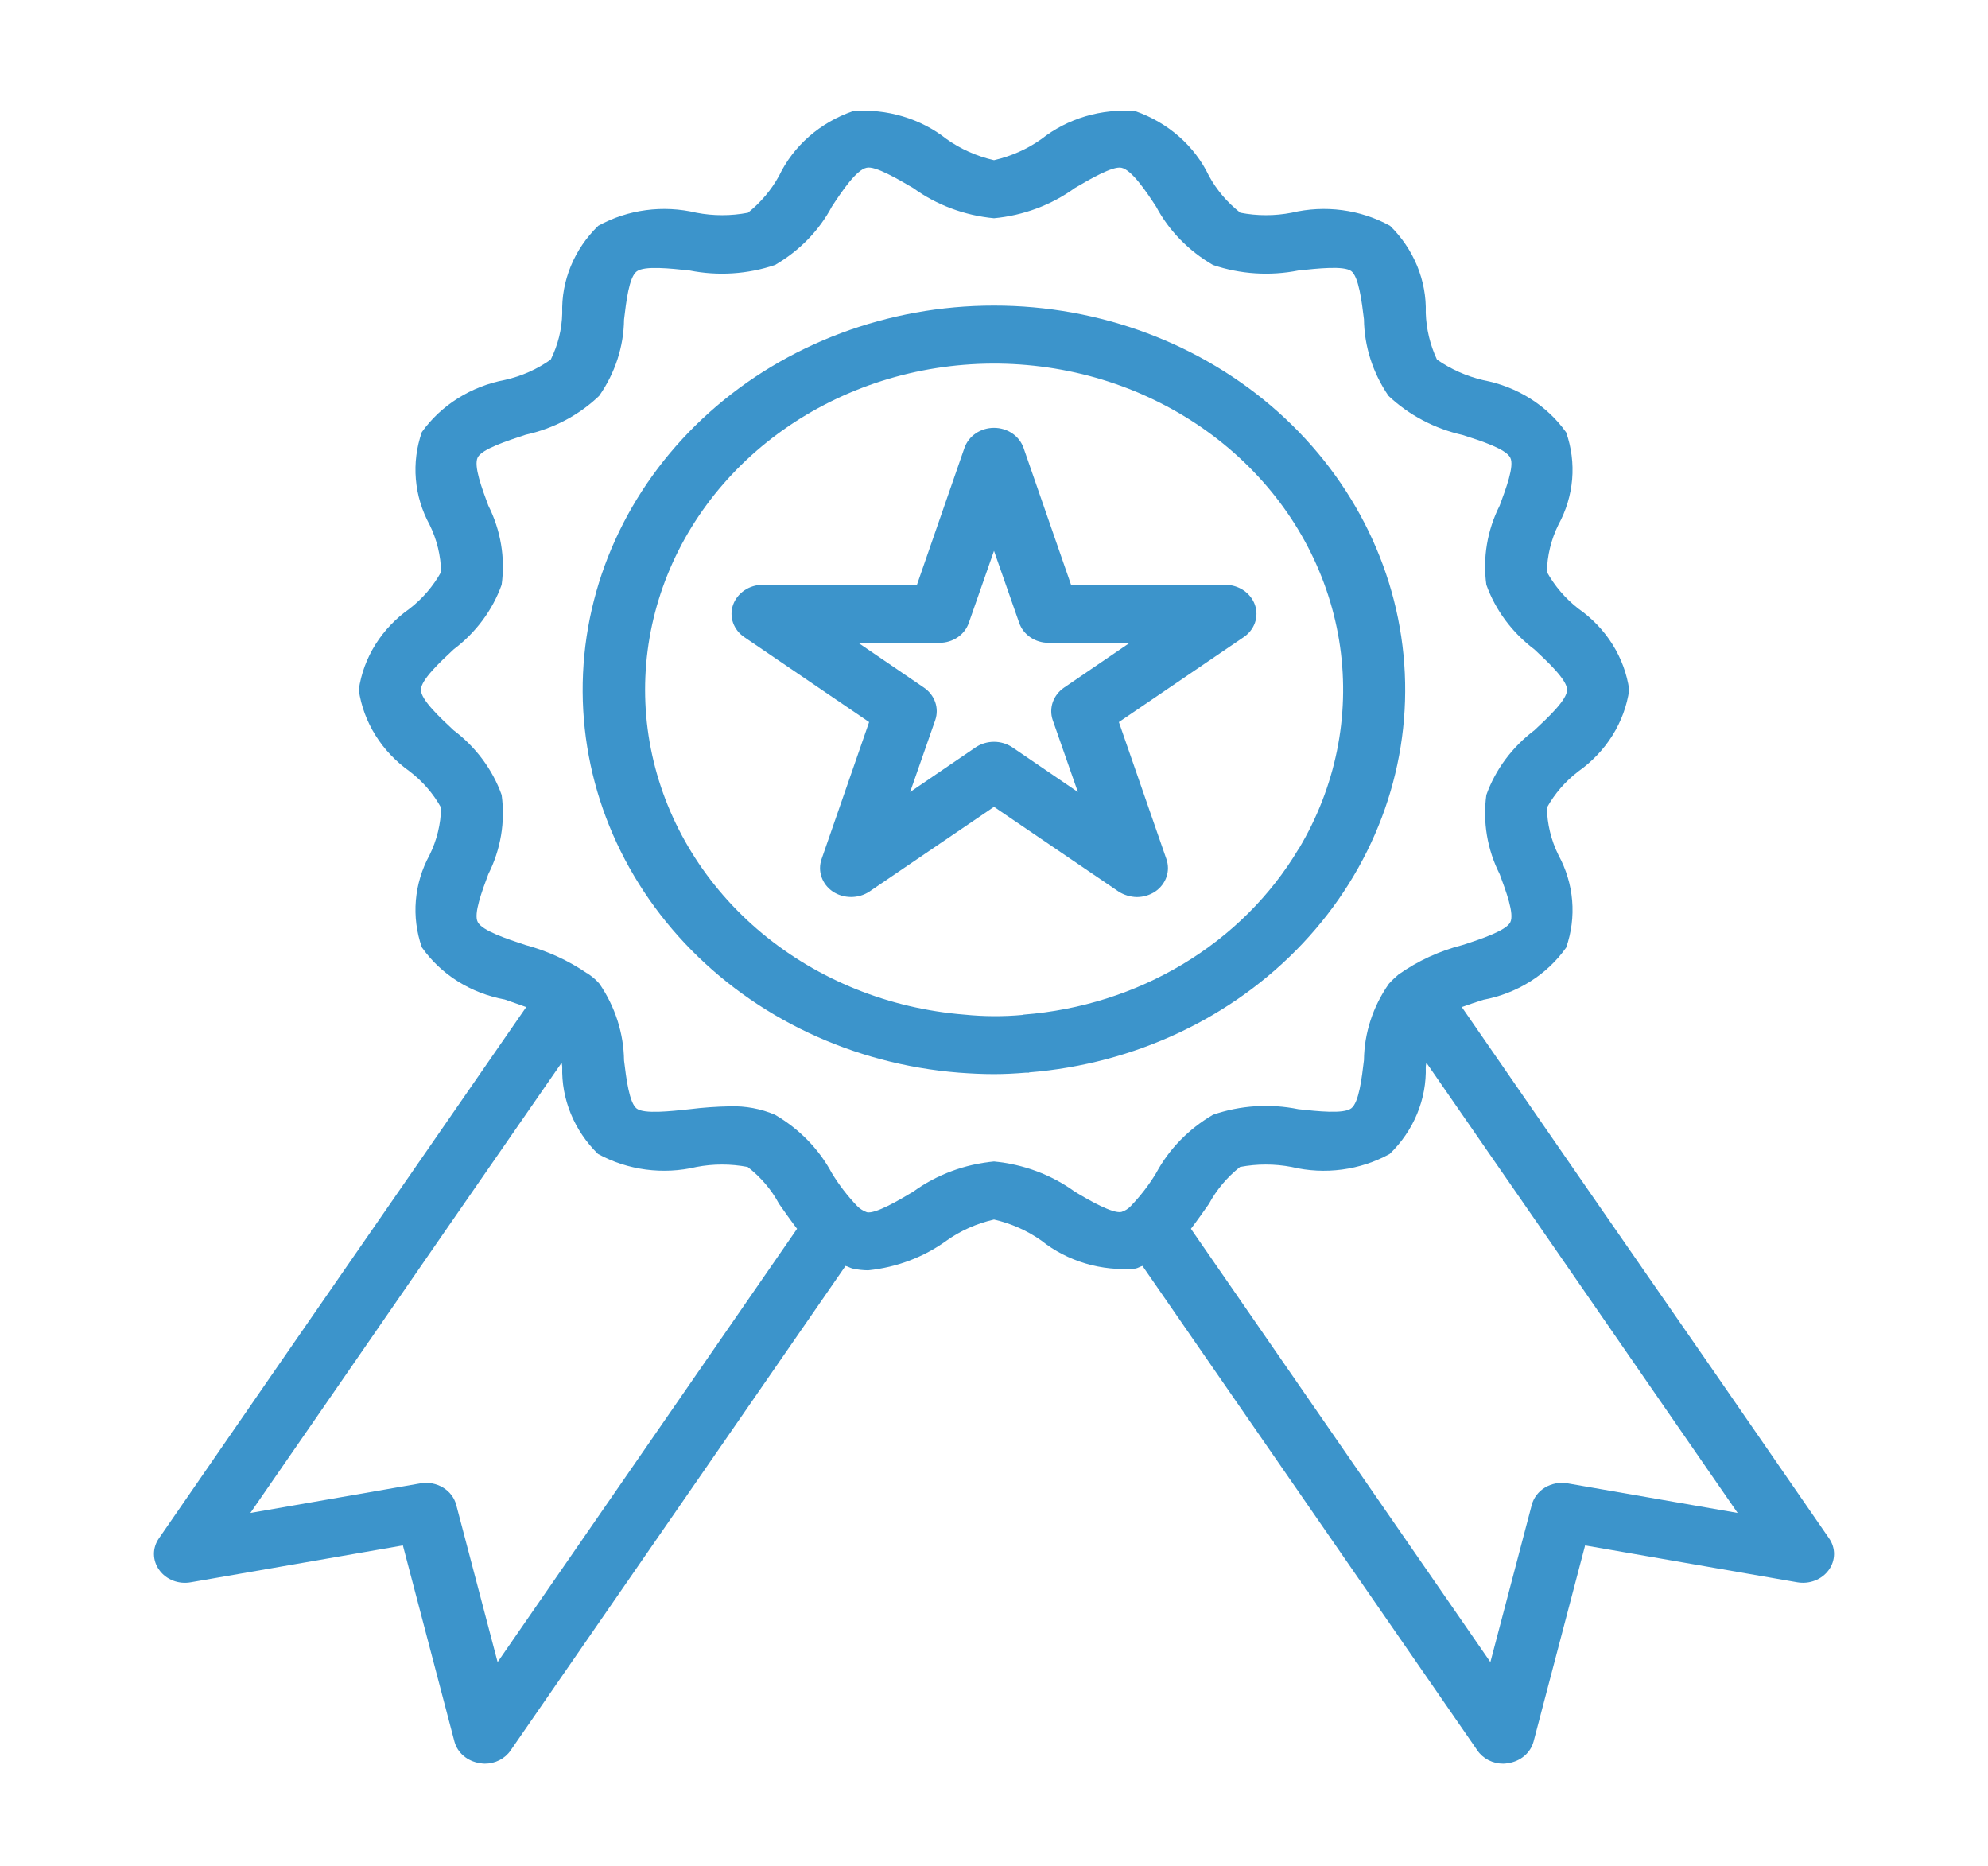
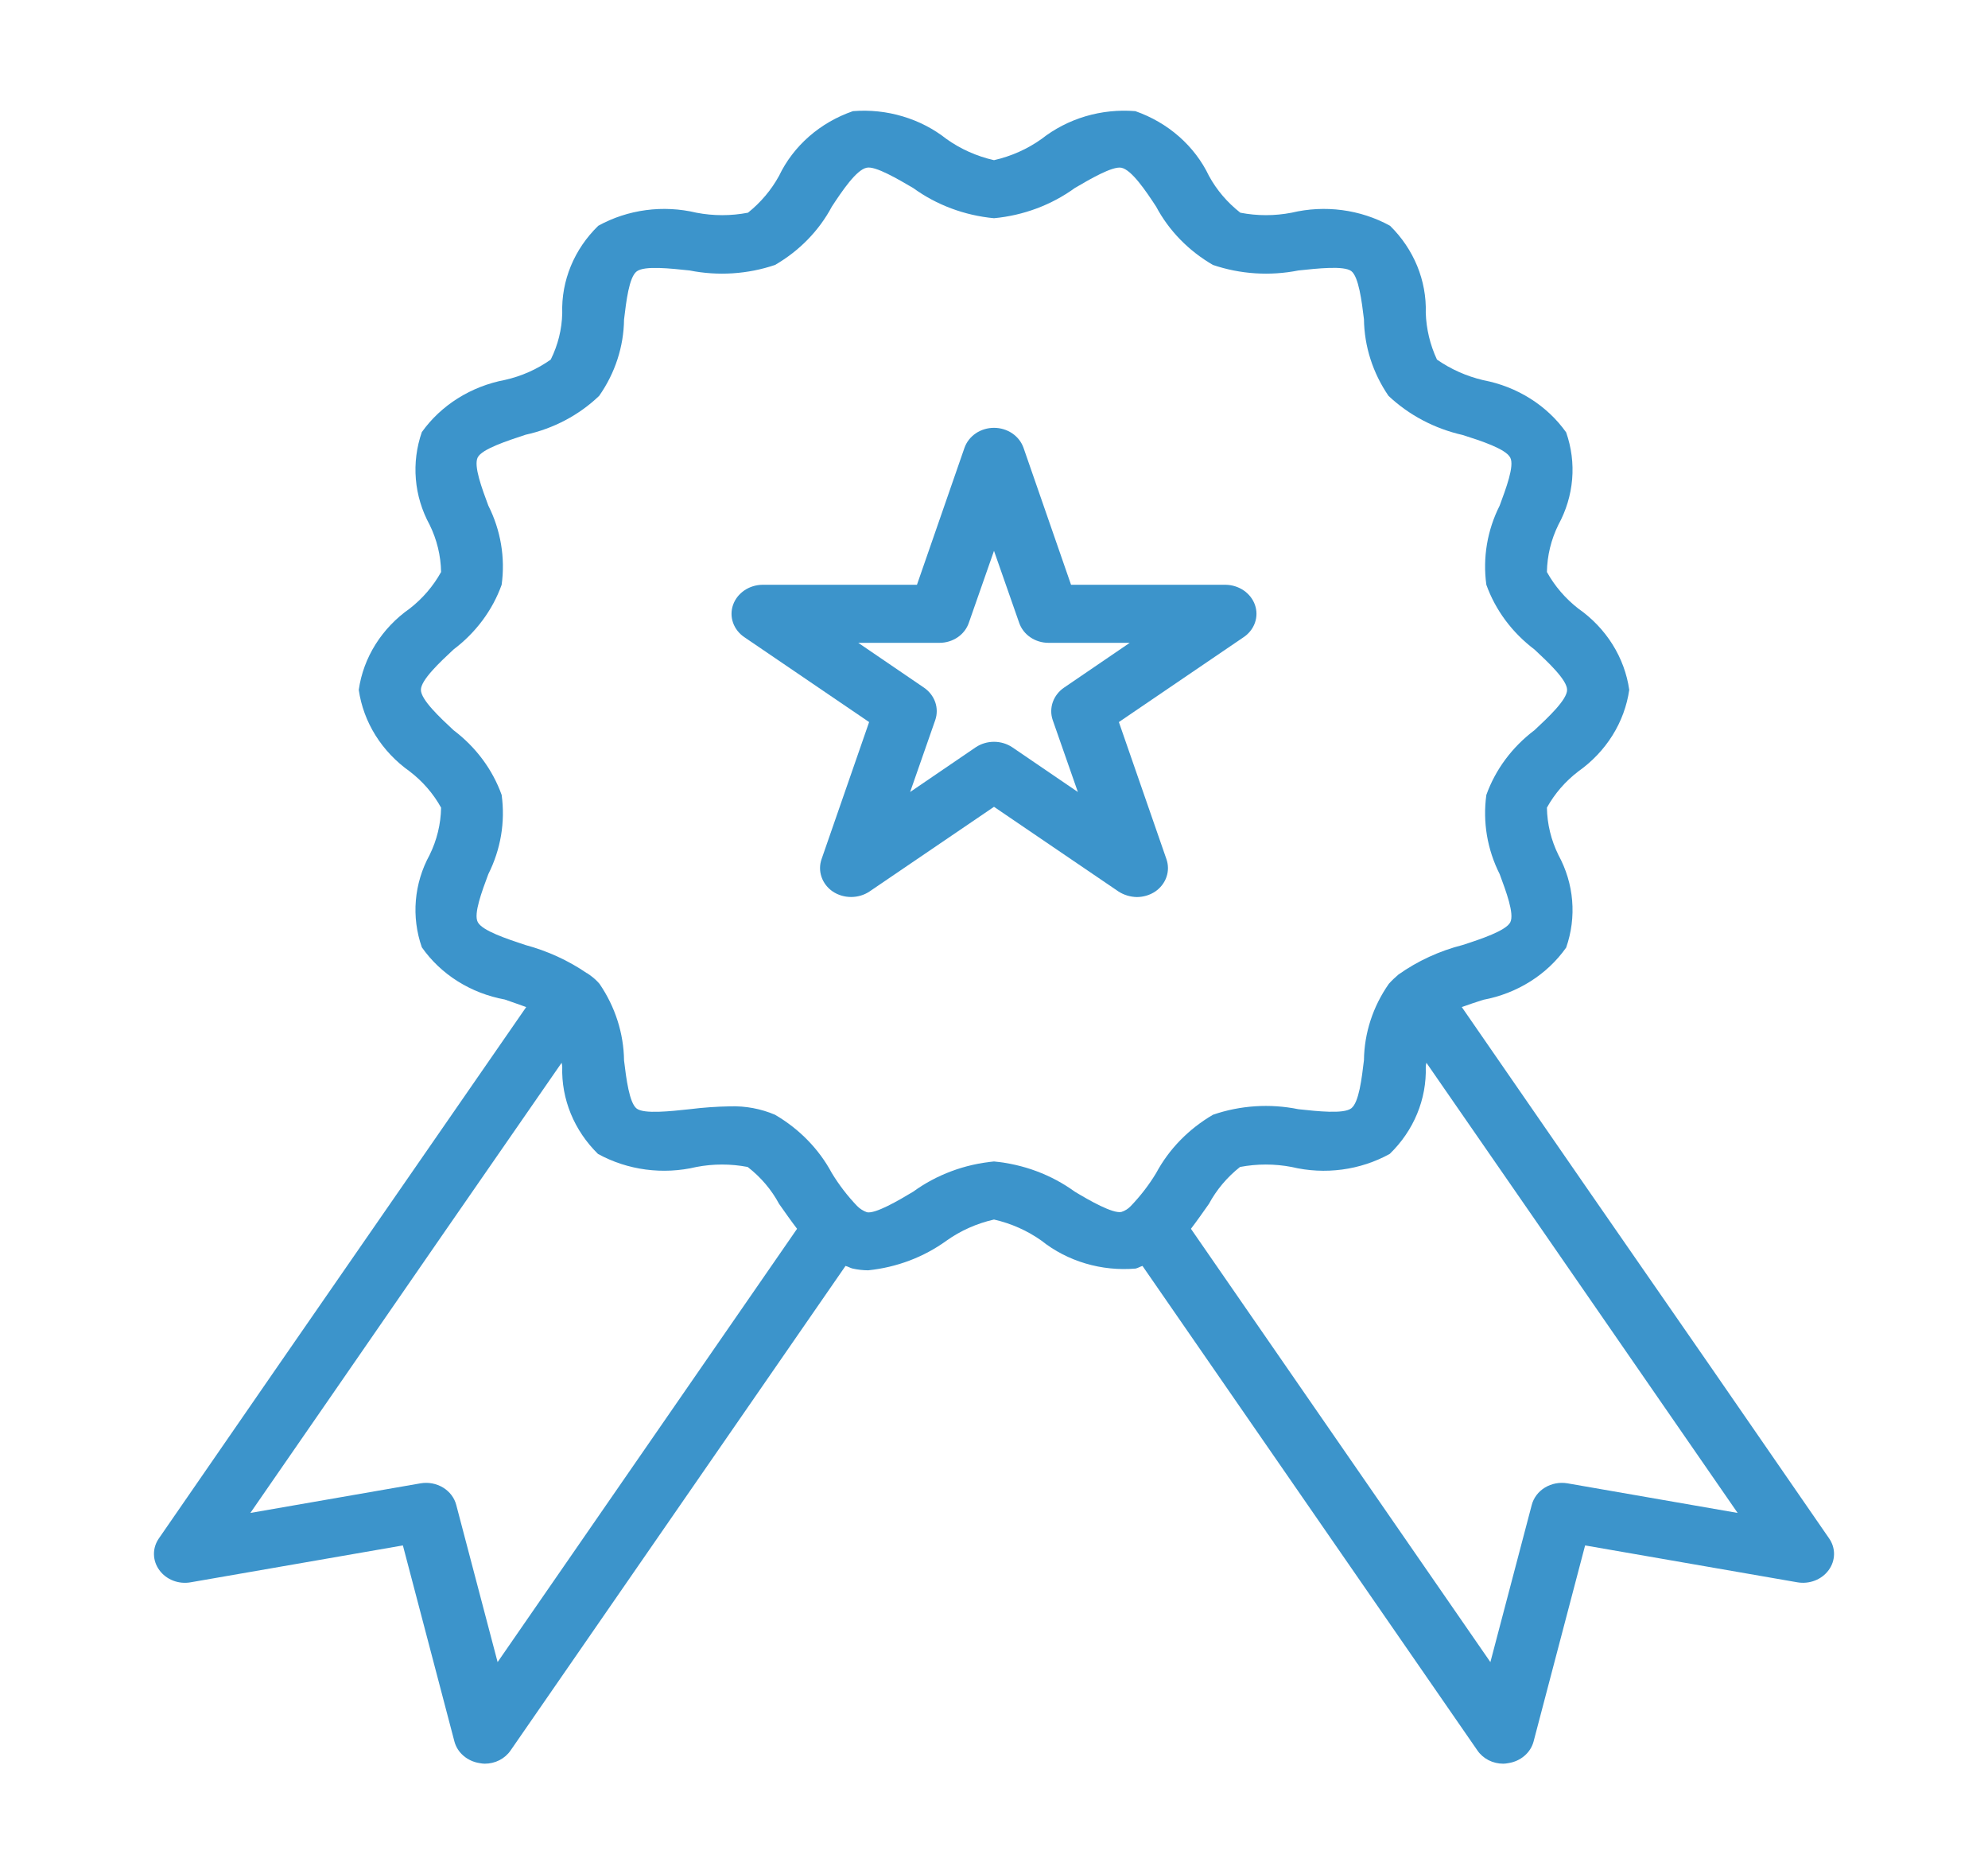
<svg xmlns="http://www.w3.org/2000/svg" width="65" height="61" viewBox="0 0 65 61" fill="none">
  <path d="M41.031 19.77C40.964 19.581 40.834 19.416 40.661 19.298C40.488 19.181 40.28 19.117 40.066 19.115H35.019L33.465 14.638C33.398 14.448 33.269 14.283 33.096 14.165C32.922 14.048 32.714 13.985 32.5 13.985C32.286 13.985 32.078 14.048 31.904 14.165C31.731 14.283 31.602 14.448 31.535 14.638L29.981 19.115H24.934C24.72 19.117 24.512 19.181 24.339 19.298C24.166 19.416 24.036 19.581 23.969 19.77C23.901 19.961 23.901 20.168 23.969 20.359C24.037 20.55 24.168 20.716 24.345 20.833L28.417 23.603L26.863 28.081C26.796 28.271 26.795 28.477 26.861 28.667C26.927 28.858 27.055 29.025 27.229 29.143C27.404 29.259 27.613 29.321 27.828 29.321C28.043 29.321 28.252 29.259 28.427 29.143L32.5 26.373L36.573 29.143C36.749 29.256 36.958 29.319 37.172 29.323C37.387 29.322 37.596 29.259 37.771 29.143C37.944 29.025 38.073 28.858 38.139 28.667C38.205 28.477 38.204 28.271 38.137 28.081L36.583 23.603L40.655 20.833C40.832 20.716 40.963 20.55 41.031 20.359C41.099 20.168 41.099 19.961 41.031 19.77ZM34.795 22.474C34.621 22.591 34.491 22.758 34.423 22.948C34.356 23.139 34.354 23.345 34.419 23.536L35.242 25.889L33.099 24.428C32.925 24.311 32.715 24.248 32.5 24.248C32.285 24.248 32.075 24.311 31.901 24.428L29.758 25.889L30.58 23.536C30.645 23.345 30.644 23.139 30.577 22.948C30.509 22.758 30.379 22.591 30.205 22.474L28.062 21.013H30.712C30.927 21.014 31.136 20.951 31.31 20.833C31.483 20.716 31.612 20.549 31.677 20.358L32.5 18.006L33.323 20.358C33.388 20.549 33.517 20.716 33.69 20.833C33.864 20.951 34.073 21.014 34.288 21.013H36.938L34.795 22.474Z" fill="#3C94CB" />
-   <path d="M32.5 9.989C29.033 9.988 25.699 11.238 23.195 13.479C20.691 15.719 19.211 18.776 19.063 22.012C18.915 25.248 20.11 28.412 22.4 30.844C24.69 33.276 27.898 34.788 31.352 35.063C31.738 35.092 32.114 35.111 32.5 35.111C32.845 35.111 33.201 35.092 33.546 35.063H33.648V35.054C37.101 34.778 40.307 33.267 42.596 30.836C44.885 28.405 46.081 25.242 45.932 22.008C45.784 18.773 44.304 15.717 41.801 13.477C39.298 11.238 35.966 9.988 32.5 9.989ZM42.463 27.749C42.461 27.749 42.458 27.75 42.456 27.751C42.454 27.753 42.453 27.756 42.453 27.758C41.545 29.279 40.25 30.568 38.682 31.511C37.115 32.454 35.323 33.022 33.465 33.166L33.455 33.175H33.444C32.809 33.234 32.169 33.23 31.535 33.166C29.08 32.97 26.759 32.038 24.918 30.508C23.077 28.978 21.816 26.932 21.323 24.677C20.83 22.422 21.132 20.079 22.183 17.997C23.234 15.915 24.978 14.208 27.155 13.129C29.331 12.05 31.823 11.658 34.258 12.012C36.693 12.365 38.939 13.446 40.662 15.091C42.385 16.736 43.491 18.859 43.816 21.14C44.141 23.422 43.666 25.74 42.463 27.749Z" fill="#3C94CB" />
  <path d="M59.8 50.28L55.981 44.749C53.249 40.812 50.521 36.869 47.795 32.919C48.009 32.843 48.252 32.758 48.496 32.682C49.047 32.579 49.57 32.375 50.035 32.082C50.501 31.789 50.899 31.412 51.208 30.974C51.38 30.479 51.447 29.957 51.403 29.437C51.36 28.918 51.207 28.412 50.954 27.948C50.715 27.462 50.587 26.936 50.578 26.401C50.83 25.945 51.179 25.541 51.604 25.216C52.056 24.896 52.436 24.496 52.722 24.038C53.008 23.581 53.194 23.075 53.27 22.55C53.195 22.026 53.009 21.521 52.723 21.065C52.437 20.609 52.057 20.21 51.604 19.893C51.18 19.563 50.832 19.156 50.578 18.698C50.587 18.164 50.715 17.637 50.954 17.152C51.207 16.689 51.359 16.185 51.403 15.667C51.447 15.149 51.38 14.629 51.208 14.135C50.898 13.697 50.499 13.322 50.034 13.029C49.569 12.736 49.046 12.531 48.496 12.427C47.949 12.298 47.435 12.069 46.983 11.754C46.758 11.271 46.634 10.752 46.617 10.226C46.633 9.703 46.537 9.183 46.337 8.694C46.136 8.206 45.835 7.759 45.449 7.38C44.478 6.846 43.321 6.693 42.23 6.953C41.677 7.06 41.107 7.06 40.554 6.953C40.129 6.62 39.779 6.21 39.528 5.748C39.297 5.264 38.965 4.828 38.552 4.465C38.139 4.101 37.652 3.819 37.121 3.633C36.571 3.588 36.017 3.646 35.49 3.802C34.964 3.959 34.476 4.211 34.054 4.543C33.593 4.872 33.063 5.108 32.5 5.236C31.936 5.108 31.407 4.872 30.946 4.543C30.526 4.211 30.039 3.96 29.515 3.804C28.99 3.647 28.438 3.589 27.889 3.633C27.355 3.817 26.867 4.099 26.452 4.462C26.037 4.826 25.703 5.263 25.472 5.748C25.22 6.208 24.875 6.617 24.456 6.953C23.9 7.06 23.326 7.06 22.77 6.953C21.682 6.693 20.528 6.846 19.561 7.38C19.171 7.759 18.866 8.207 18.664 8.697C18.462 9.187 18.366 9.71 18.383 10.236C18.372 10.761 18.244 11.278 18.007 11.754C17.564 12.069 17.056 12.296 16.514 12.418C15.401 12.628 14.422 13.242 13.792 14.125C13.62 14.621 13.553 15.143 13.597 15.662C13.64 16.181 13.793 16.688 14.046 17.152C14.285 17.637 14.413 18.164 14.422 18.698C14.168 19.156 13.82 19.563 13.396 19.893C12.943 20.21 12.563 20.609 12.277 21.065C11.991 21.521 11.805 22.026 11.73 22.55C11.806 23.075 11.992 23.581 12.278 24.038C12.564 24.496 12.944 24.896 13.396 25.216C13.821 25.541 14.17 25.945 14.422 26.401C14.413 26.936 14.285 27.462 14.046 27.948C13.793 28.41 13.641 28.915 13.597 29.433C13.553 29.95 13.62 30.471 13.792 30.965C14.099 31.404 14.497 31.782 14.963 32.075C15.429 32.368 15.953 32.571 16.504 32.672C16.738 32.758 16.981 32.834 17.205 32.919C14.473 36.866 11.744 40.809 9.019 44.749L5.2 50.28C5.09 50.435 5.032 50.617 5.034 50.803C5.036 50.989 5.097 51.171 5.21 51.324C5.32 51.477 5.477 51.596 5.659 51.667C5.841 51.738 6.042 51.757 6.236 51.722L13.173 50.517L14.859 56.931C14.908 57.11 15.011 57.272 15.158 57.396C15.304 57.521 15.486 57.603 15.681 57.633C15.735 57.644 15.789 57.65 15.844 57.652C16.014 57.653 16.182 57.613 16.331 57.537C16.48 57.46 16.606 57.35 16.697 57.215L27.645 41.381C27.727 41.4 27.798 41.448 27.879 41.467C28.045 41.504 28.216 41.523 28.387 41.524C29.319 41.428 30.205 41.093 30.946 40.556C31.407 40.228 31.936 39.992 32.5 39.864C33.063 39.992 33.593 40.228 34.054 40.556C34.476 40.892 34.966 41.145 35.494 41.301C36.023 41.458 36.579 41.514 37.131 41.467C37.212 41.448 37.284 41.4 37.355 41.381L48.303 57.215C48.394 57.35 48.52 57.46 48.669 57.537C48.818 57.613 48.986 57.653 49.156 57.652C49.211 57.65 49.265 57.644 49.319 57.633C49.514 57.603 49.696 57.521 49.842 57.396C49.989 57.272 50.092 57.11 50.141 56.931L51.827 50.517L58.764 51.722C58.958 51.756 59.158 51.736 59.34 51.666C59.523 51.595 59.679 51.476 59.79 51.324C59.903 51.171 59.964 50.989 59.966 50.803C59.968 50.617 59.91 50.435 59.8 50.28ZM16.27 54.331L14.919 49.199C14.859 48.963 14.704 48.758 14.487 48.626C14.27 48.494 14.007 48.444 13.752 48.487L8.186 49.455L10.725 45.783C13.264 42.102 15.81 38.422 18.363 34.74C18.373 34.784 18.38 34.829 18.383 34.873C18.367 35.396 18.463 35.917 18.663 36.405C18.864 36.894 19.165 37.34 19.551 37.719C20.522 38.253 21.679 38.406 22.77 38.146C23.323 38.04 23.893 38.04 24.446 38.146C24.874 38.477 25.223 38.887 25.472 39.351C25.665 39.626 25.858 39.901 26.061 40.167L16.27 54.331ZM36.969 39.427C36.887 39.514 36.782 39.58 36.664 39.617C36.38 39.674 35.628 39.247 35.141 38.953C34.377 38.399 33.462 38.057 32.5 37.966C31.538 38.057 30.623 38.399 29.859 38.953C29.372 39.247 28.62 39.683 28.346 39.626C28.222 39.582 28.11 39.51 28.021 39.418C27.706 39.089 27.431 38.729 27.198 38.346C26.778 37.562 26.135 36.903 25.34 36.439C24.878 36.242 24.374 36.148 23.867 36.164C23.425 36.172 22.985 36.203 22.547 36.258C21.917 36.325 21.064 36.42 20.82 36.239C20.576 36.059 20.475 35.253 20.404 34.665C20.392 33.776 20.114 32.909 19.602 32.16C19.521 32.065 19.429 31.979 19.327 31.904C19.289 31.873 19.248 31.845 19.205 31.819L19.195 31.809H19.185C18.578 31.394 17.897 31.083 17.174 30.889C16.575 30.69 15.762 30.424 15.62 30.139C15.478 29.874 15.762 29.124 15.966 28.574C16.372 27.767 16.524 26.869 16.402 25.984C16.104 25.153 15.558 24.419 14.828 23.868C14.381 23.451 13.762 22.872 13.762 22.55C13.762 22.227 14.381 21.648 14.828 21.231C15.558 20.68 16.104 19.946 16.402 19.115C16.524 18.231 16.372 17.332 15.966 16.526C15.762 15.975 15.478 15.226 15.62 14.951C15.762 14.675 16.585 14.41 17.184 14.211C18.1 14.01 18.935 13.569 19.591 12.939C20.111 12.197 20.393 11.331 20.404 10.444C20.475 9.856 20.566 9.059 20.82 8.87C21.074 8.68 21.917 8.775 22.547 8.841C23.478 9.026 24.445 8.964 25.34 8.661C26.137 8.199 26.781 7.539 27.198 6.754C27.534 6.242 28.001 5.549 28.336 5.483C28.62 5.416 29.372 5.862 29.859 6.147C30.623 6.701 31.538 7.043 32.5 7.133C33.462 7.043 34.377 6.701 35.141 6.147C35.628 5.862 36.37 5.426 36.664 5.483C36.999 5.549 37.466 6.242 37.801 6.754C38.219 7.539 38.862 8.199 39.66 8.661C40.555 8.964 41.522 9.026 42.453 8.841C43.083 8.775 43.936 8.68 44.18 8.86C44.423 9.04 44.525 9.847 44.596 10.435C44.608 11.323 44.886 12.191 45.398 12.939C46.065 13.569 46.905 14.012 47.826 14.22C48.425 14.41 49.237 14.675 49.38 14.96C49.522 15.226 49.237 15.975 49.034 16.526C48.627 17.332 48.476 18.231 48.598 19.115C48.896 19.946 49.442 20.68 50.172 21.231C50.619 21.648 51.238 22.227 51.238 22.55C51.238 22.872 50.619 23.451 50.172 23.868C49.442 24.419 48.896 25.153 48.598 25.984C48.476 26.869 48.627 27.767 49.034 28.574C49.237 29.124 49.522 29.874 49.38 30.149C49.237 30.424 48.415 30.699 47.826 30.889C47.065 31.083 46.352 31.411 45.723 31.857C45.611 31.951 45.506 32.052 45.409 32.16C44.889 32.903 44.607 33.768 44.596 34.655C44.525 35.243 44.434 36.04 44.18 36.23C43.926 36.42 43.083 36.325 42.453 36.258C41.523 36.069 40.554 36.131 39.66 36.439C38.865 36.903 38.222 37.562 37.801 38.346C37.567 38.733 37.288 39.096 36.969 39.427ZM51.248 48.487C50.993 48.444 50.73 48.494 50.513 48.626C50.296 48.758 50.141 48.963 50.081 49.199L48.73 54.331L38.939 40.167C39.142 39.901 39.335 39.626 39.528 39.351C39.777 38.89 40.122 38.48 40.544 38.146C41.1 38.04 41.673 38.04 42.23 38.146C43.318 38.407 44.472 38.253 45.439 37.719C45.828 37.342 46.133 36.896 46.335 36.407C46.537 35.919 46.633 35.397 46.617 34.873C46.619 34.828 46.626 34.784 46.638 34.74C49.187 38.422 51.733 42.102 54.275 45.783L56.814 49.455L51.248 48.487Z" fill="#3C94CB" />
</svg>